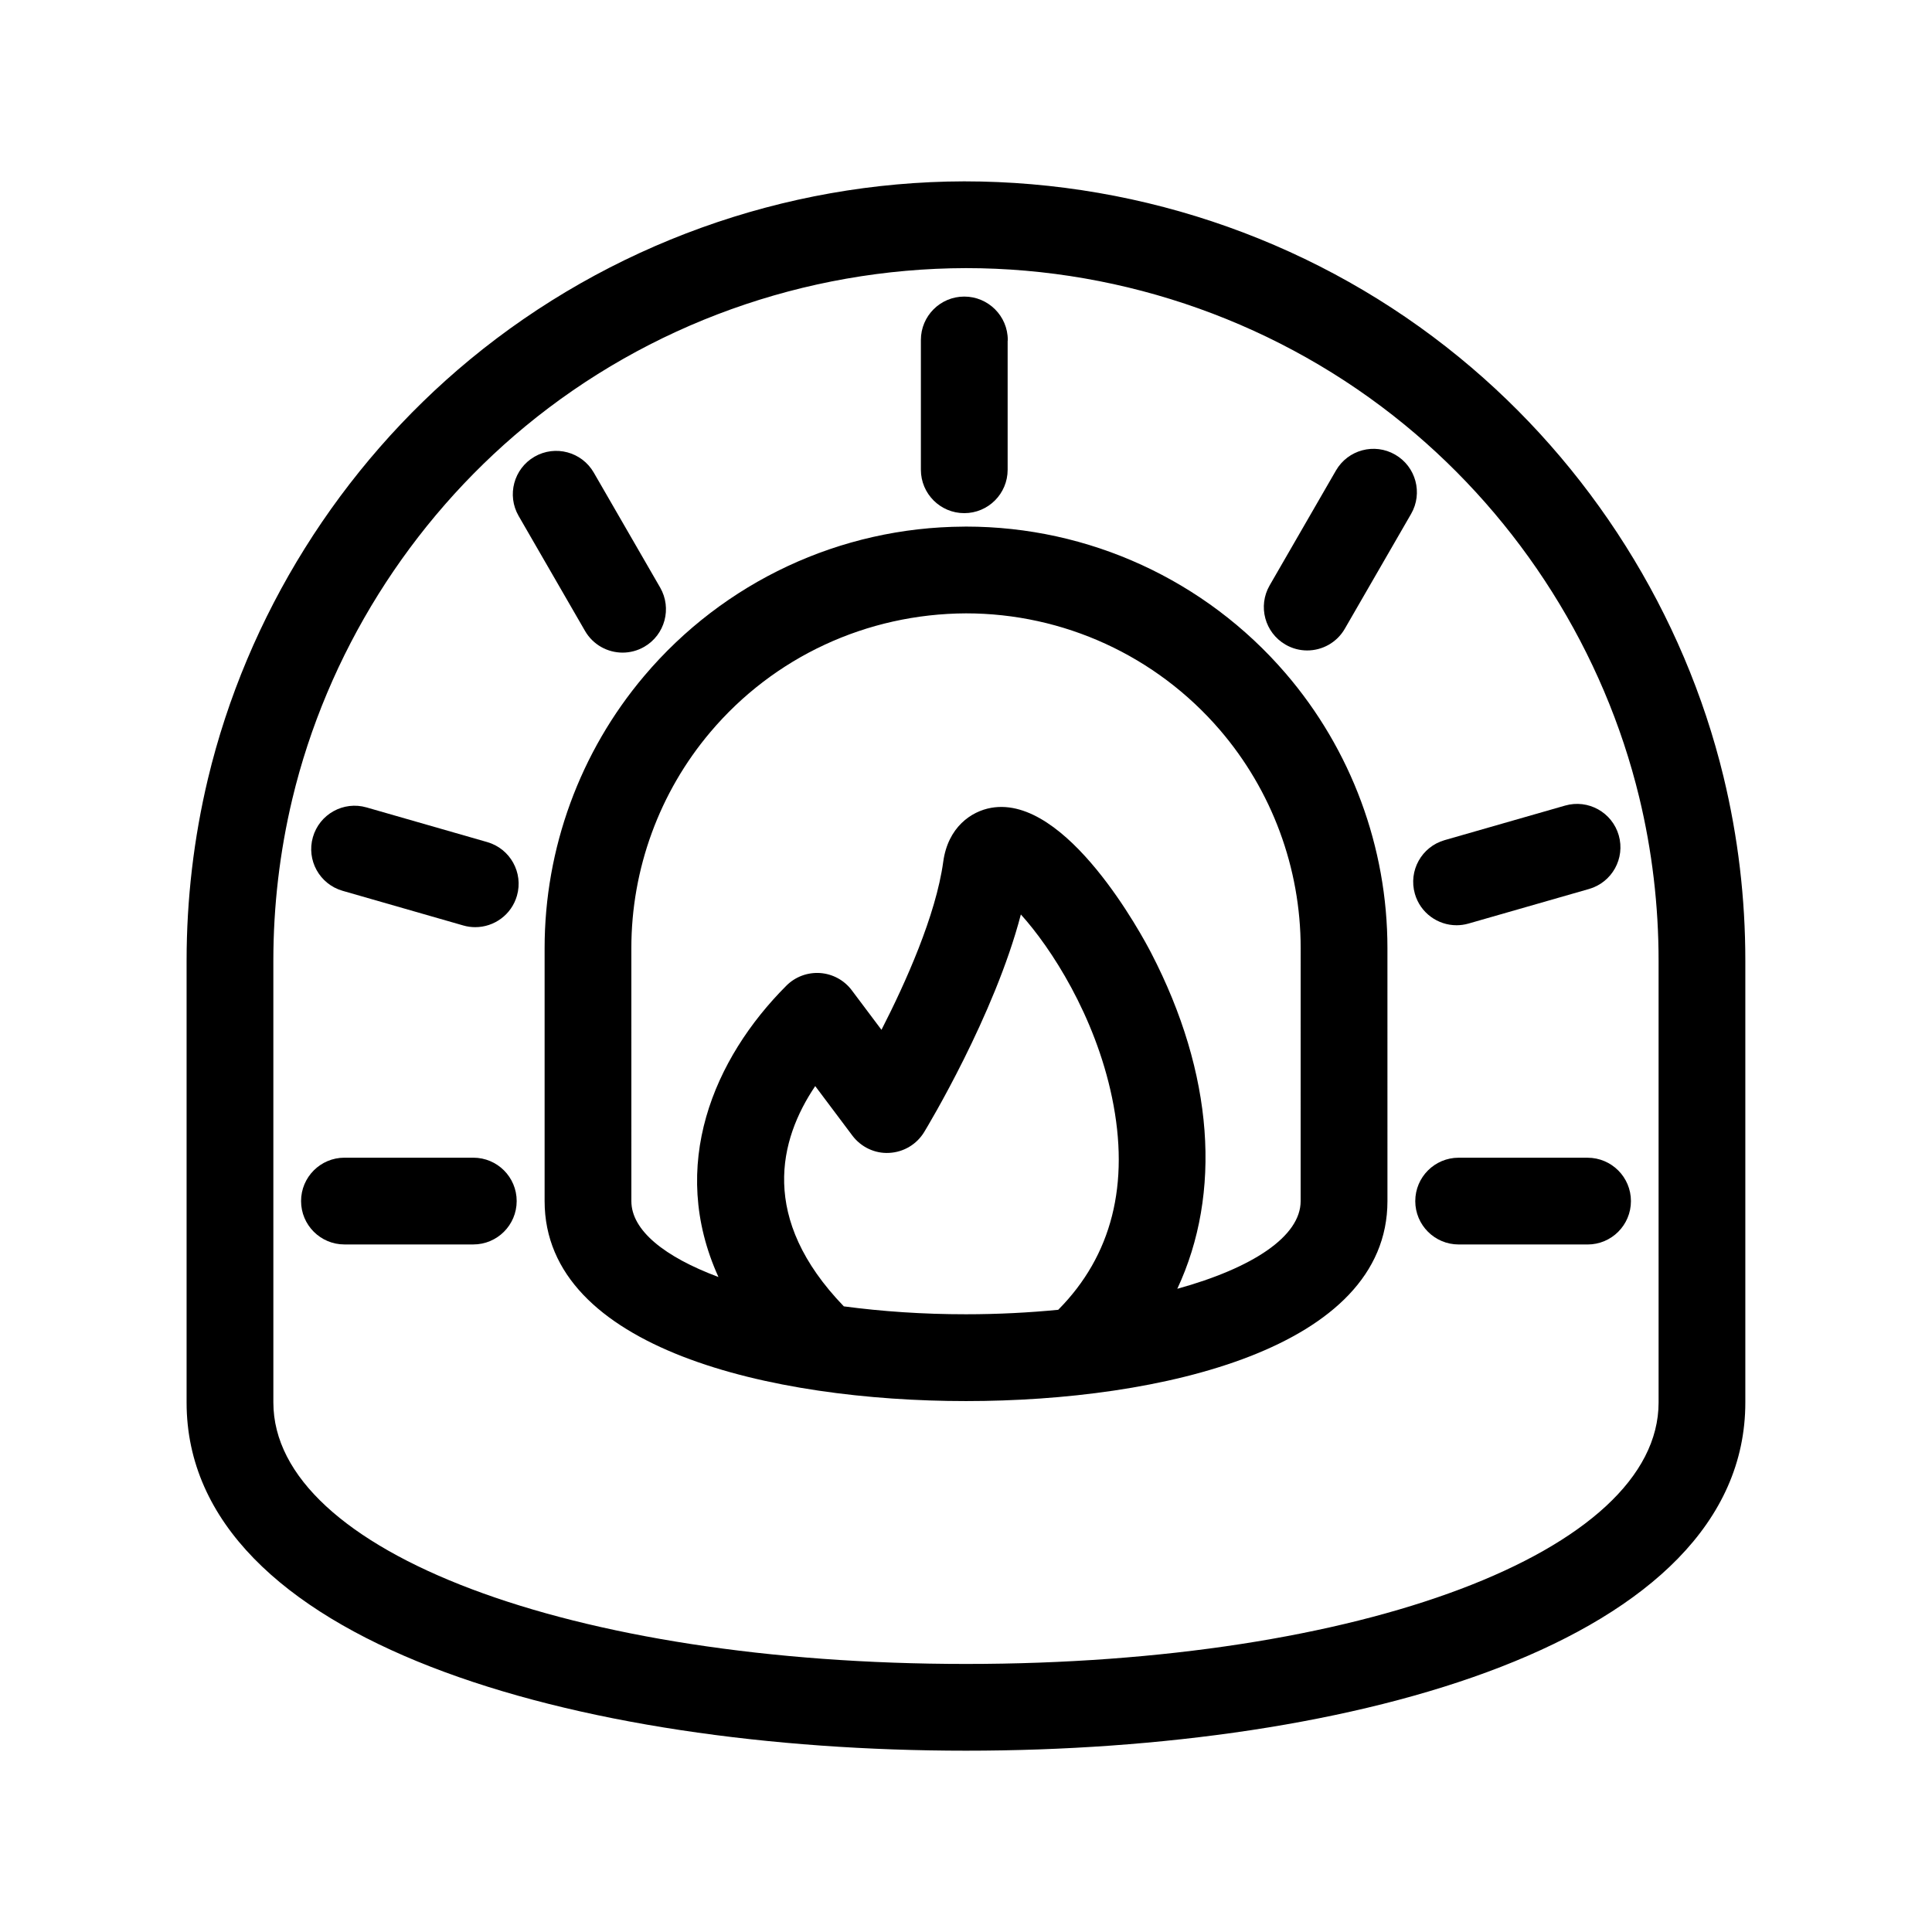
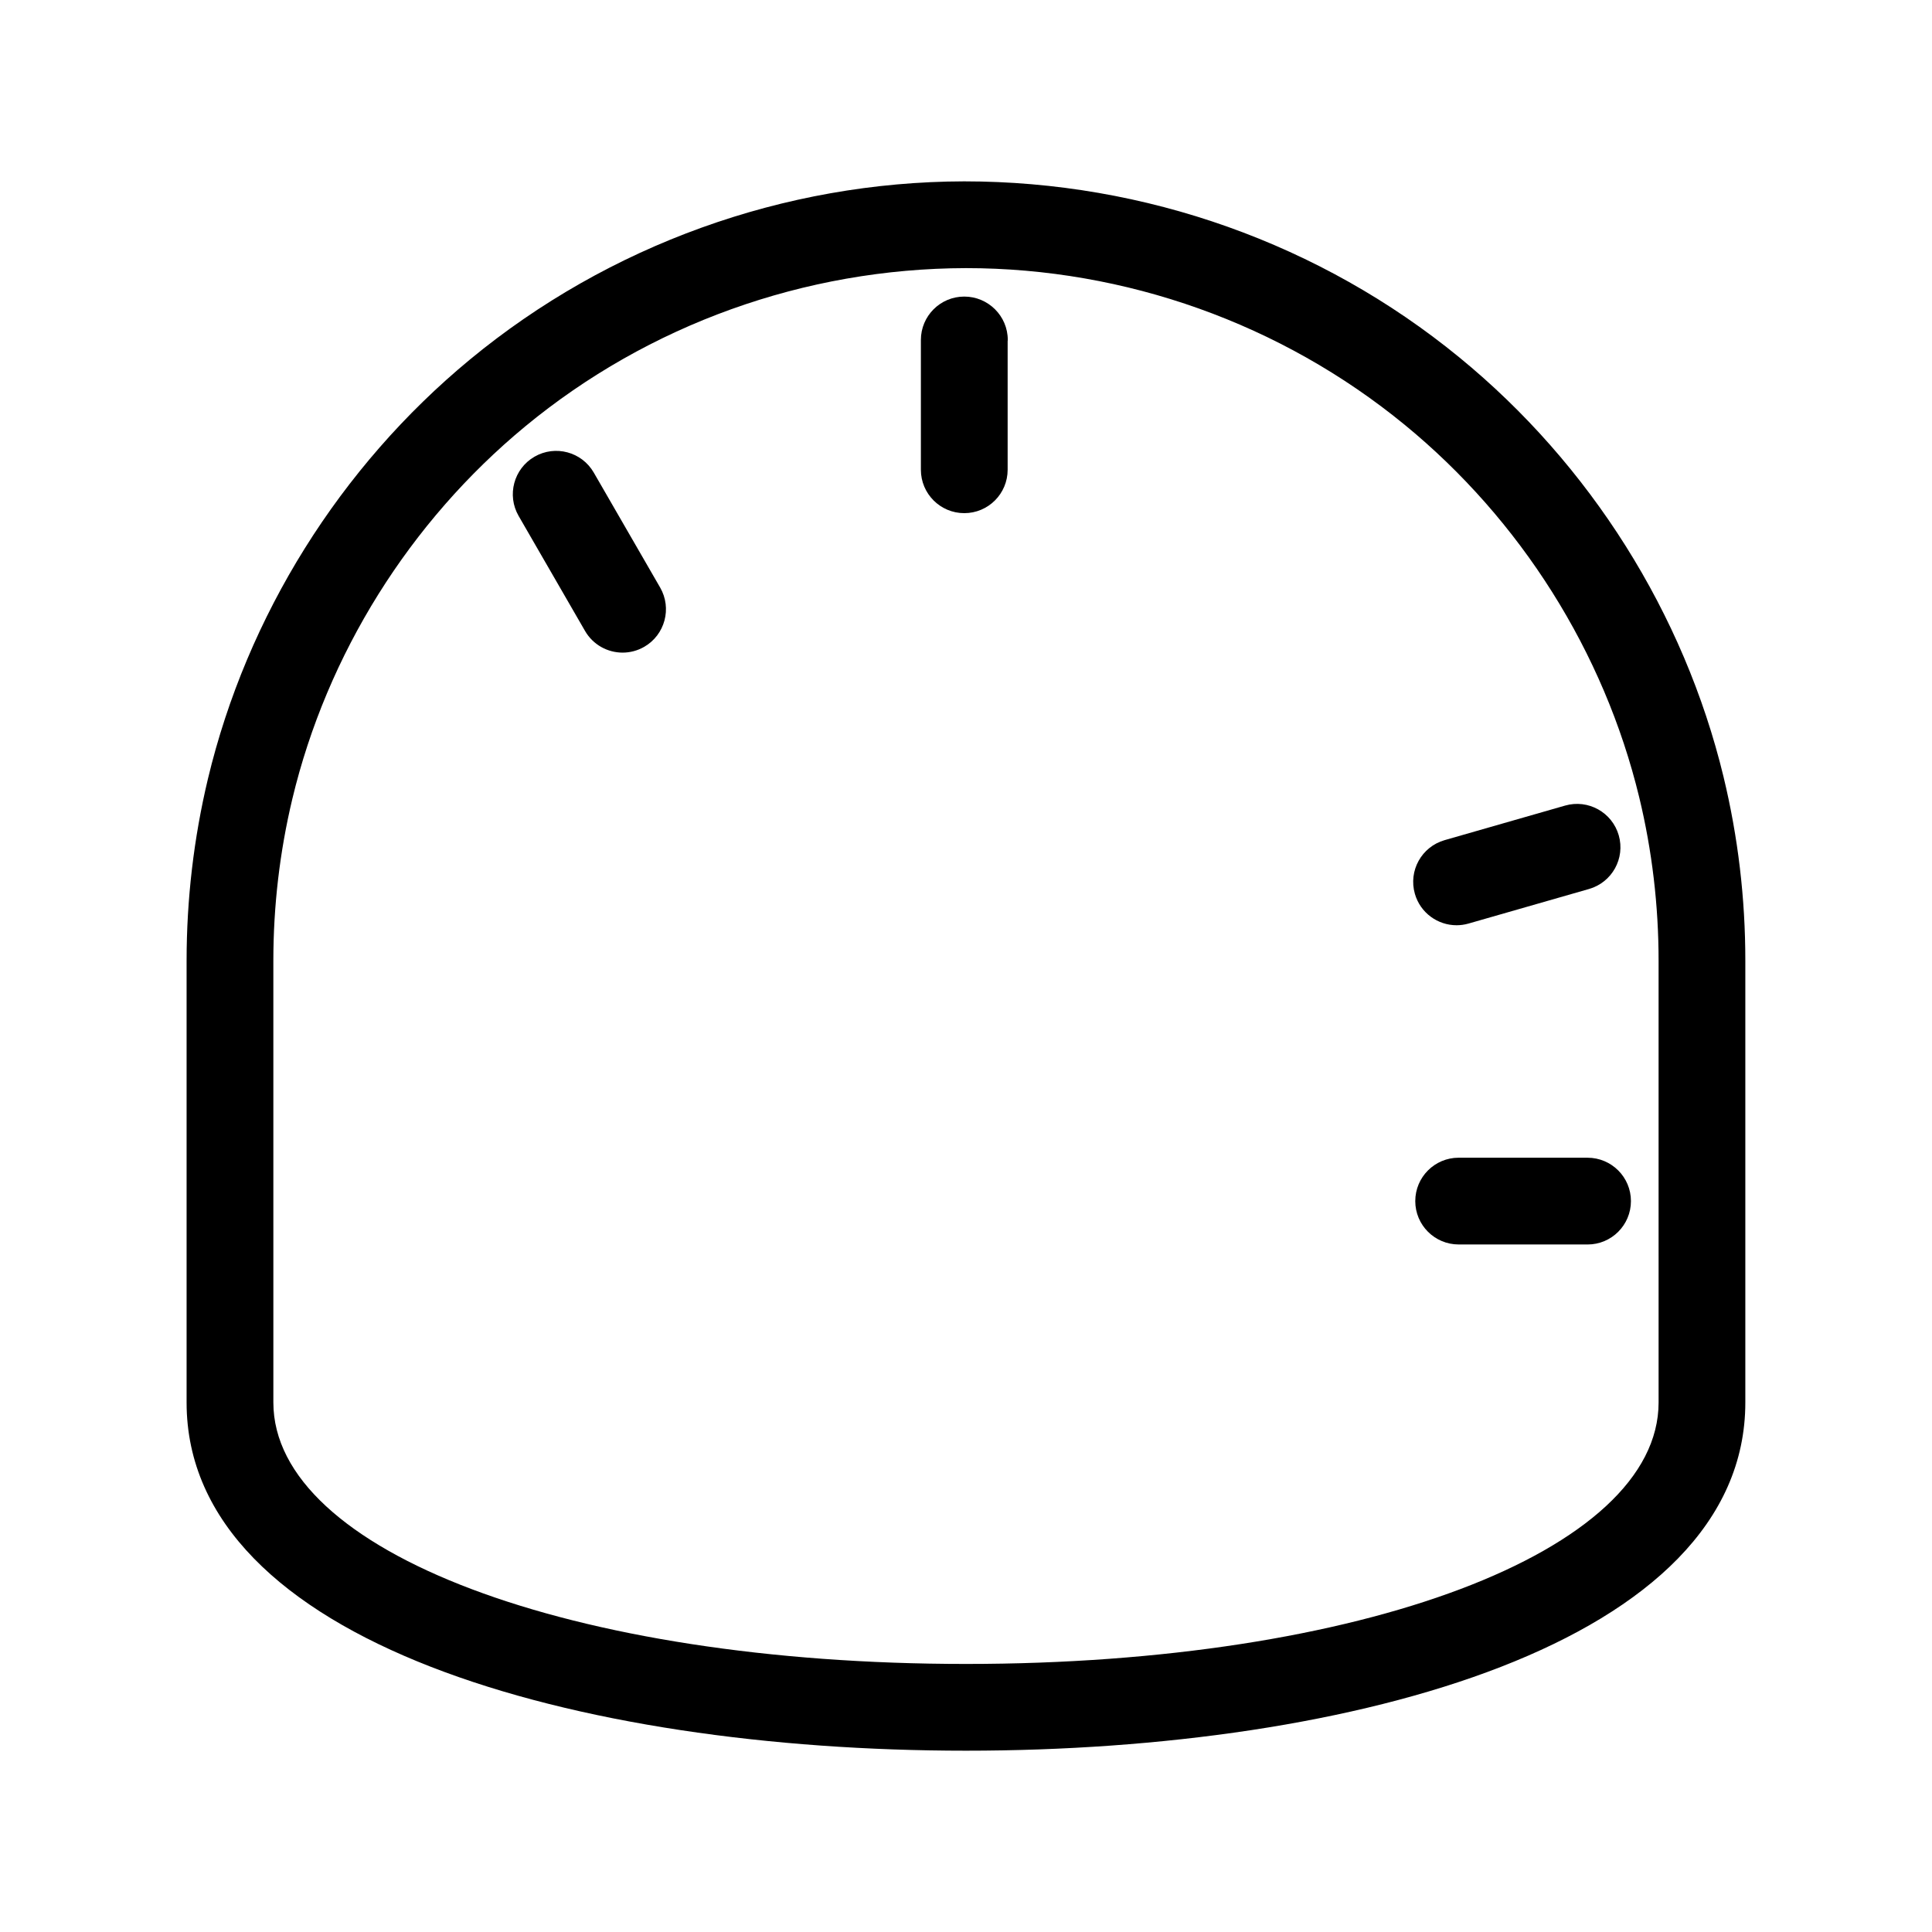
<svg xmlns="http://www.w3.org/2000/svg" fill="#000000" width="800px" height="800px" version="1.1" viewBox="144 144 512 512">
  <g>
    <path d="m600.76 349.88c-10.48-43.312-35.344-82.785-70-111.15-36.746-30.098-83.188-46.668-131.25-46.668-47.695 0.105-94.199 16.867-130.96 47.207-34.441 28.449-59.102 67.914-69.445 111.12-3.754 15.723-5.656 31.945-5.656 48.211v117.07c0 63.746 103.73 92.281 206.54 92.281 102.81 0 206.54-28.535 206.54-92.281v-117.07c0.012-16.469-1.934-32.863-5.773-48.719zm-17.215 165.79c0 39.504-78.906 69.293-183.55 69.293s-183.55-29.789-183.55-69.293l-0.004-117.07c0-14.469 1.691-28.895 5.027-42.863 9.184-38.379 31.105-73.445 61.723-98.738 32.652-26.953 73.98-41.852 116.8-41.945 42.285 0 83.547 14.727 116.2 41.469 30.809 25.215 52.906 60.289 62.219 98.766 3.406 14.086 5.133 28.66 5.133 43.316z" />
    <path d="m309 316.95c1.949 0 3.93-0.5 5.738-1.543 5.496-3.176 7.379-10.207 4.207-15.703l-17.594-30.469c-3.176-5.5-10.207-7.379-15.703-4.207-5.496 3.176-7.379 10.207-4.207 15.703l17.594 30.469c2.129 3.688 5.988 5.75 9.965 5.75z" />
-     <path d="m273.12 367.16-31.977-9.184c-6.102-1.762-12.469 1.773-14.223 7.875-1.754 6.102 1.773 12.469 7.875 14.223l31.977 9.184c1.059 0.309 2.125 0.449 3.18 0.449 4.996 0 9.598-3.285 11.043-8.328 1.754-6.098-1.773-12.465-7.875-14.219z" />
    <path d="m399.54 279.99c6.348 0 11.496-5.144 11.496-11.496v-34.059c0.004-0.117 0.035-0.227 0.035-0.344 0-6.348-5.18-11.496-11.531-11.496-6.348 0-11.496 5.144-11.496 11.496v34.398c0 6.352 5.144 11.5 11.496 11.5z" />
    <path d="m530 389.2c1.047 0 2.117-0.145 3.176-0.449l31.93-9.16c6.106-1.754 9.633-8.117 7.879-14.223-1.754-6.098-8.117-9.633-14.219-7.879l-31.93 9.16c-6.106 1.754-9.633 8.117-7.879 14.223 1.445 5.043 6.047 8.328 11.043 8.328z" />
-     <path d="m513.74 264.49c-5.492-3.18-12.523-1.301-15.703 4.207l-17.566 30.434c-3.176 5.496-1.289 12.531 4.211 15.703 1.809 1.047 3.785 1.543 5.738 1.543 3.969 0 7.84-2.062 9.969-5.754l17.566-30.434c3.172-5.496 1.281-12.527-4.215-15.699z" />
    <path d="m564.72 450.81-34.164-0.004c-6.348 0-11.492 5.144-11.496 11.496 0 6.348 5.144 11.492 11.496 11.496l34.164 0.004c6.348 0 11.492-5.144 11.496-11.496 0-6.344-5.144-11.492-11.496-11.496z" />
-     <path d="m400 283.55c-0.141 0-0.371 0.004-0.613 0.012-32.691 0.168-63.551 14.594-84.676 39.586-17.012 20.113-26.383 45.711-26.383 72.09v67.066c0 39.117 60.16 52.996 111.68 52.996 51.52 0 111.68-13.879 111.68-52.996l-0.004-67.066c0-26.711-9.586-52.574-27-72.82-21.254-24.699-52.117-38.867-84.684-38.867zm-32.375 206.65c-22.48-23.301-17.156-44.188-7.582-58.375l9.848 13.125c2.297 3.047 5.981 4.805 9.758 4.578 3.809-0.188 7.281-2.254 9.262-5.512 0.855-1.406 18.641-30.867 25.629-57.672 7.977 8.816 19.637 26.766 24.156 48.496 4.777 22.992-0.031 41.918-14.254 56.27-7.773 0.754-15.957 1.184-24.441 1.184-11.43 0.008-22.332-0.758-32.375-2.094zm121.06-27.898c0 9.359-12.762 17.734-32.691 23.242 11.84-25.312 9.699-56.949-6.941-89.039-2.227-4.301-22.332-41.898-42.34-38.43-5.344 0.922-11.496 5.164-12.746 14.305-1.941 14.172-9.977 32.059-16.367 44.535l-7.871-10.484c-2-2.664-5.059-4.328-8.383-4.566-3.332-0.223-6.586 0.984-8.941 3.34-19.277 19.277-31.406 47.734-18.008 77.215-14.289-5.332-23.078-12.367-23.078-20.113l-0.004-67.07c0-20.945 7.441-41.273 20.949-57.238 16.797-19.871 41.332-31.332 67.734-31.453 25.859 0 50.375 11.25 67.254 30.863 13.824 16.078 21.438 36.617 21.438 57.828z" />
-     <path d="m269.43 450.8h-34.148c-6.348 0-11.496 5.148-11.496 11.496 0 6.348 5.144 11.496 11.496 11.496h34.148c6.348 0 11.496-5.148 11.496-11.496 0.004-6.348-5.141-11.496-11.496-11.496z" />
  </g>
</svg>